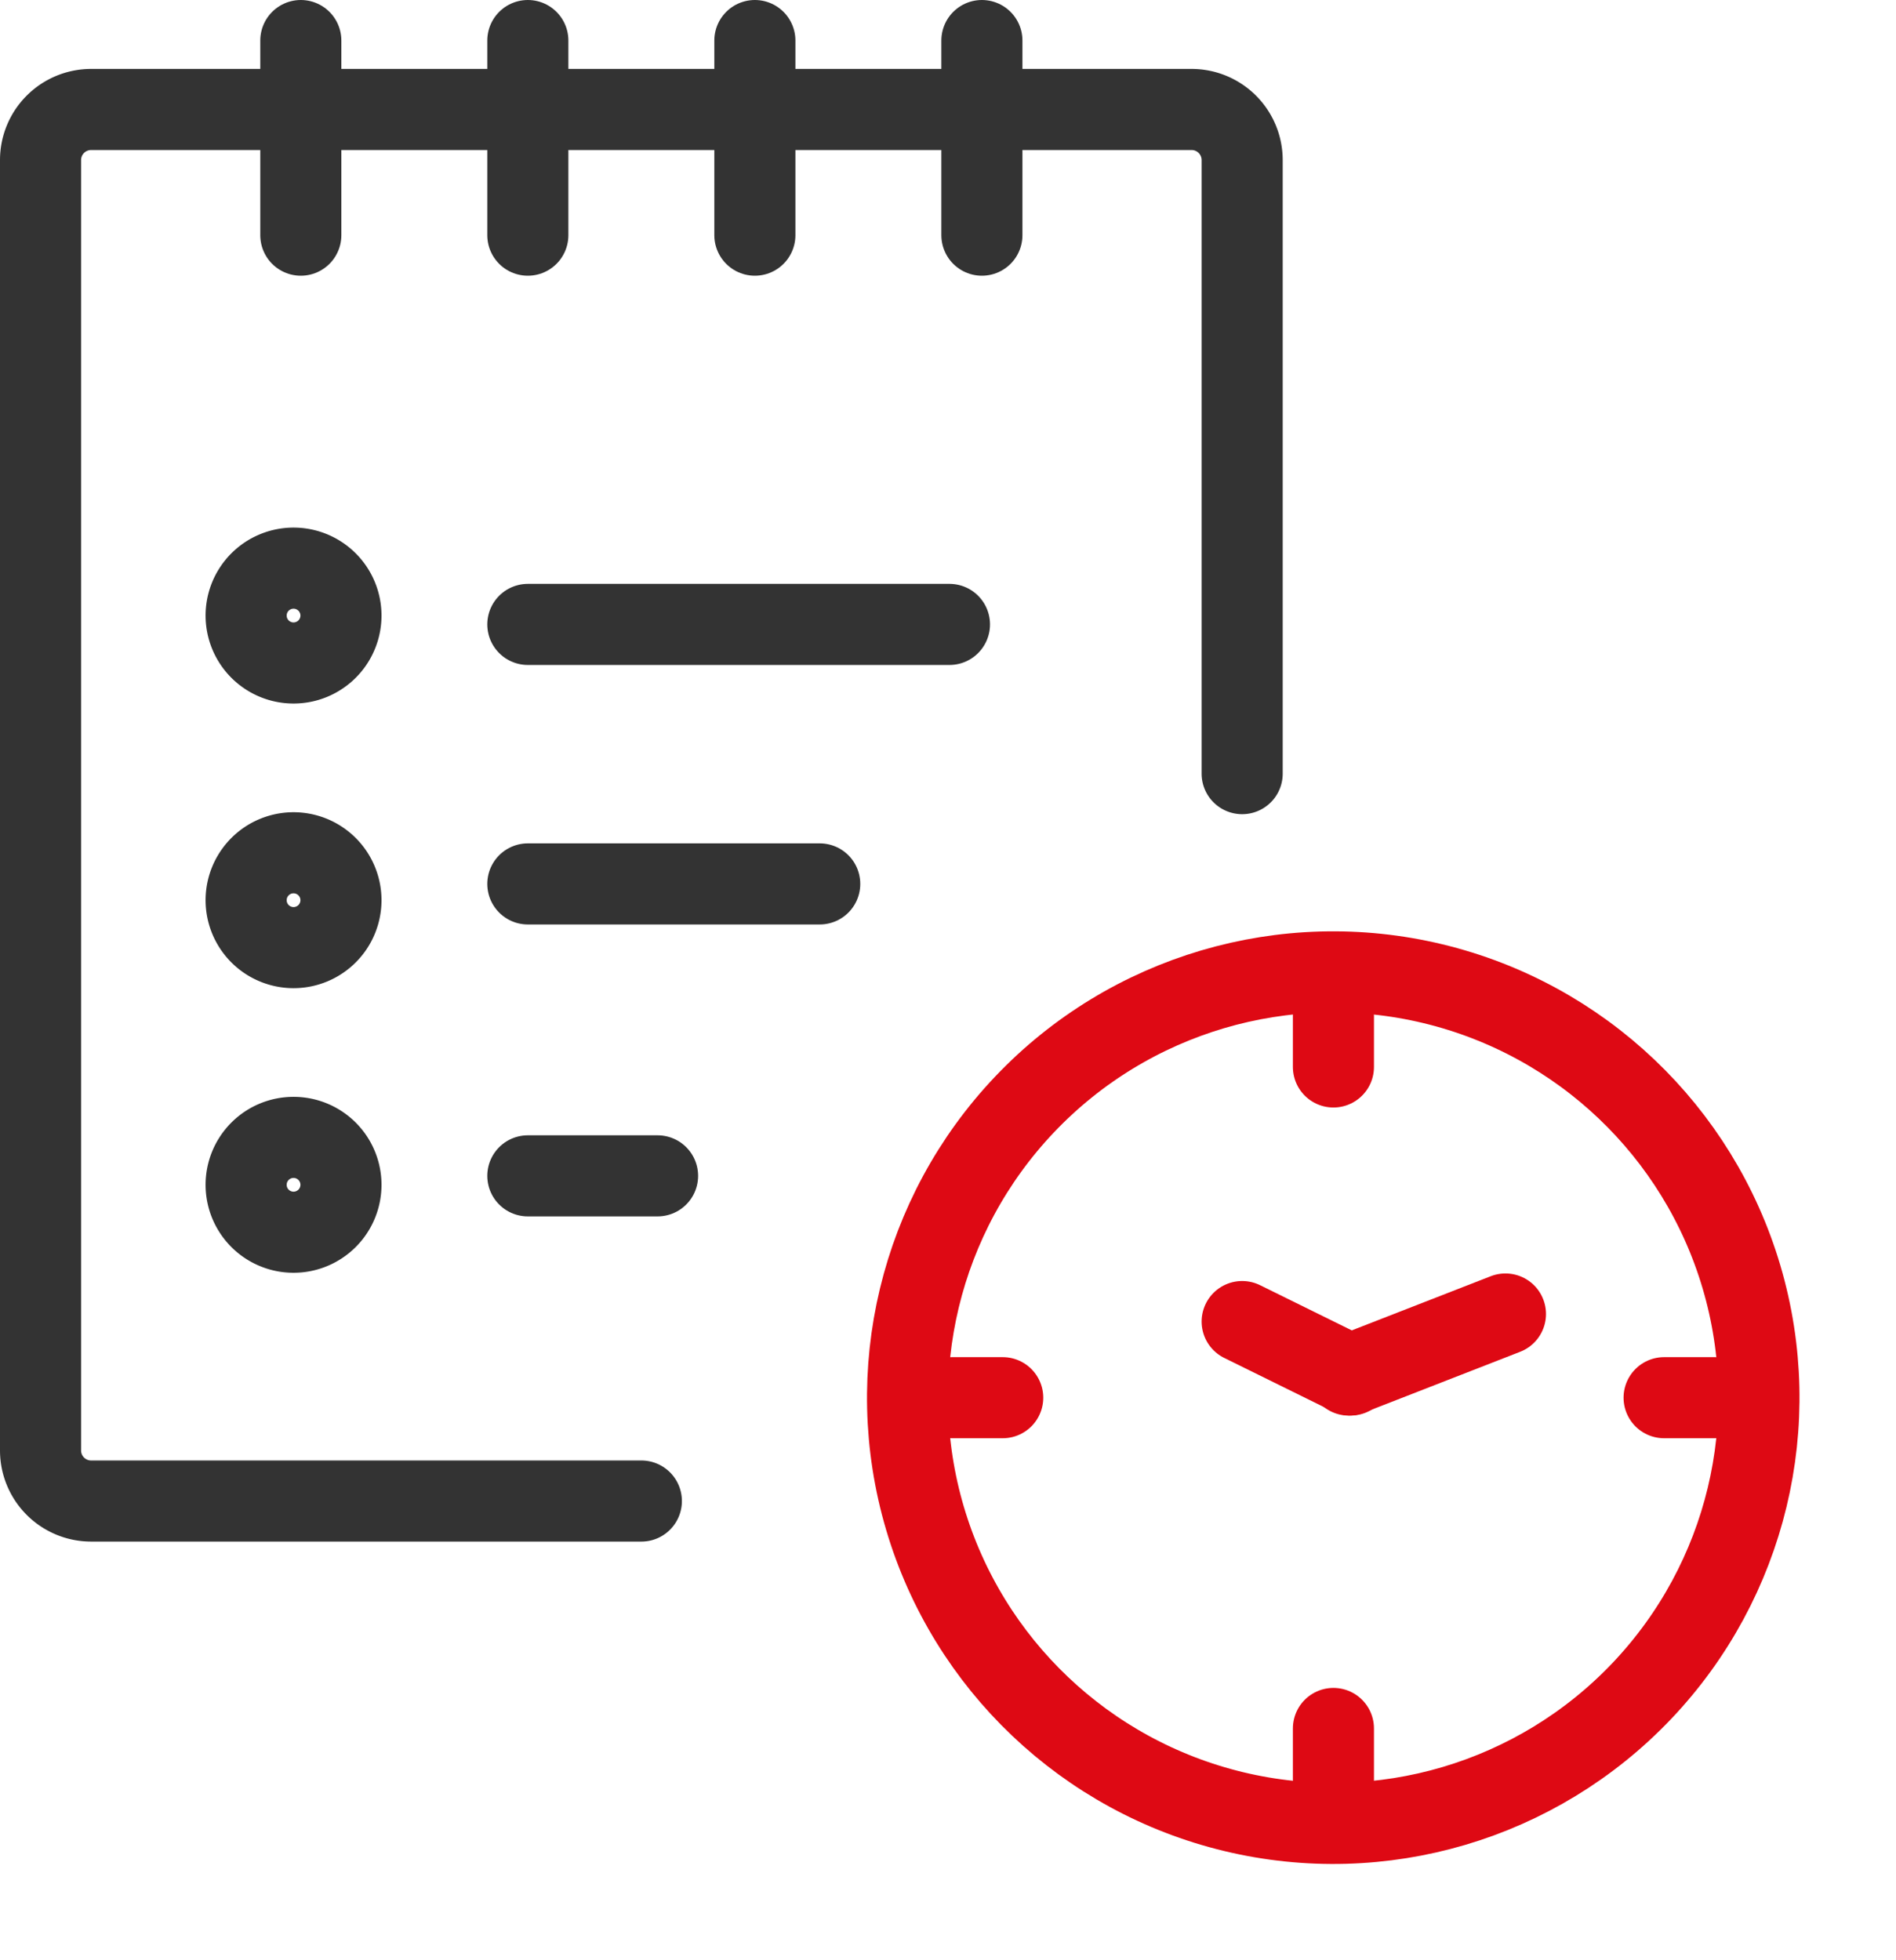
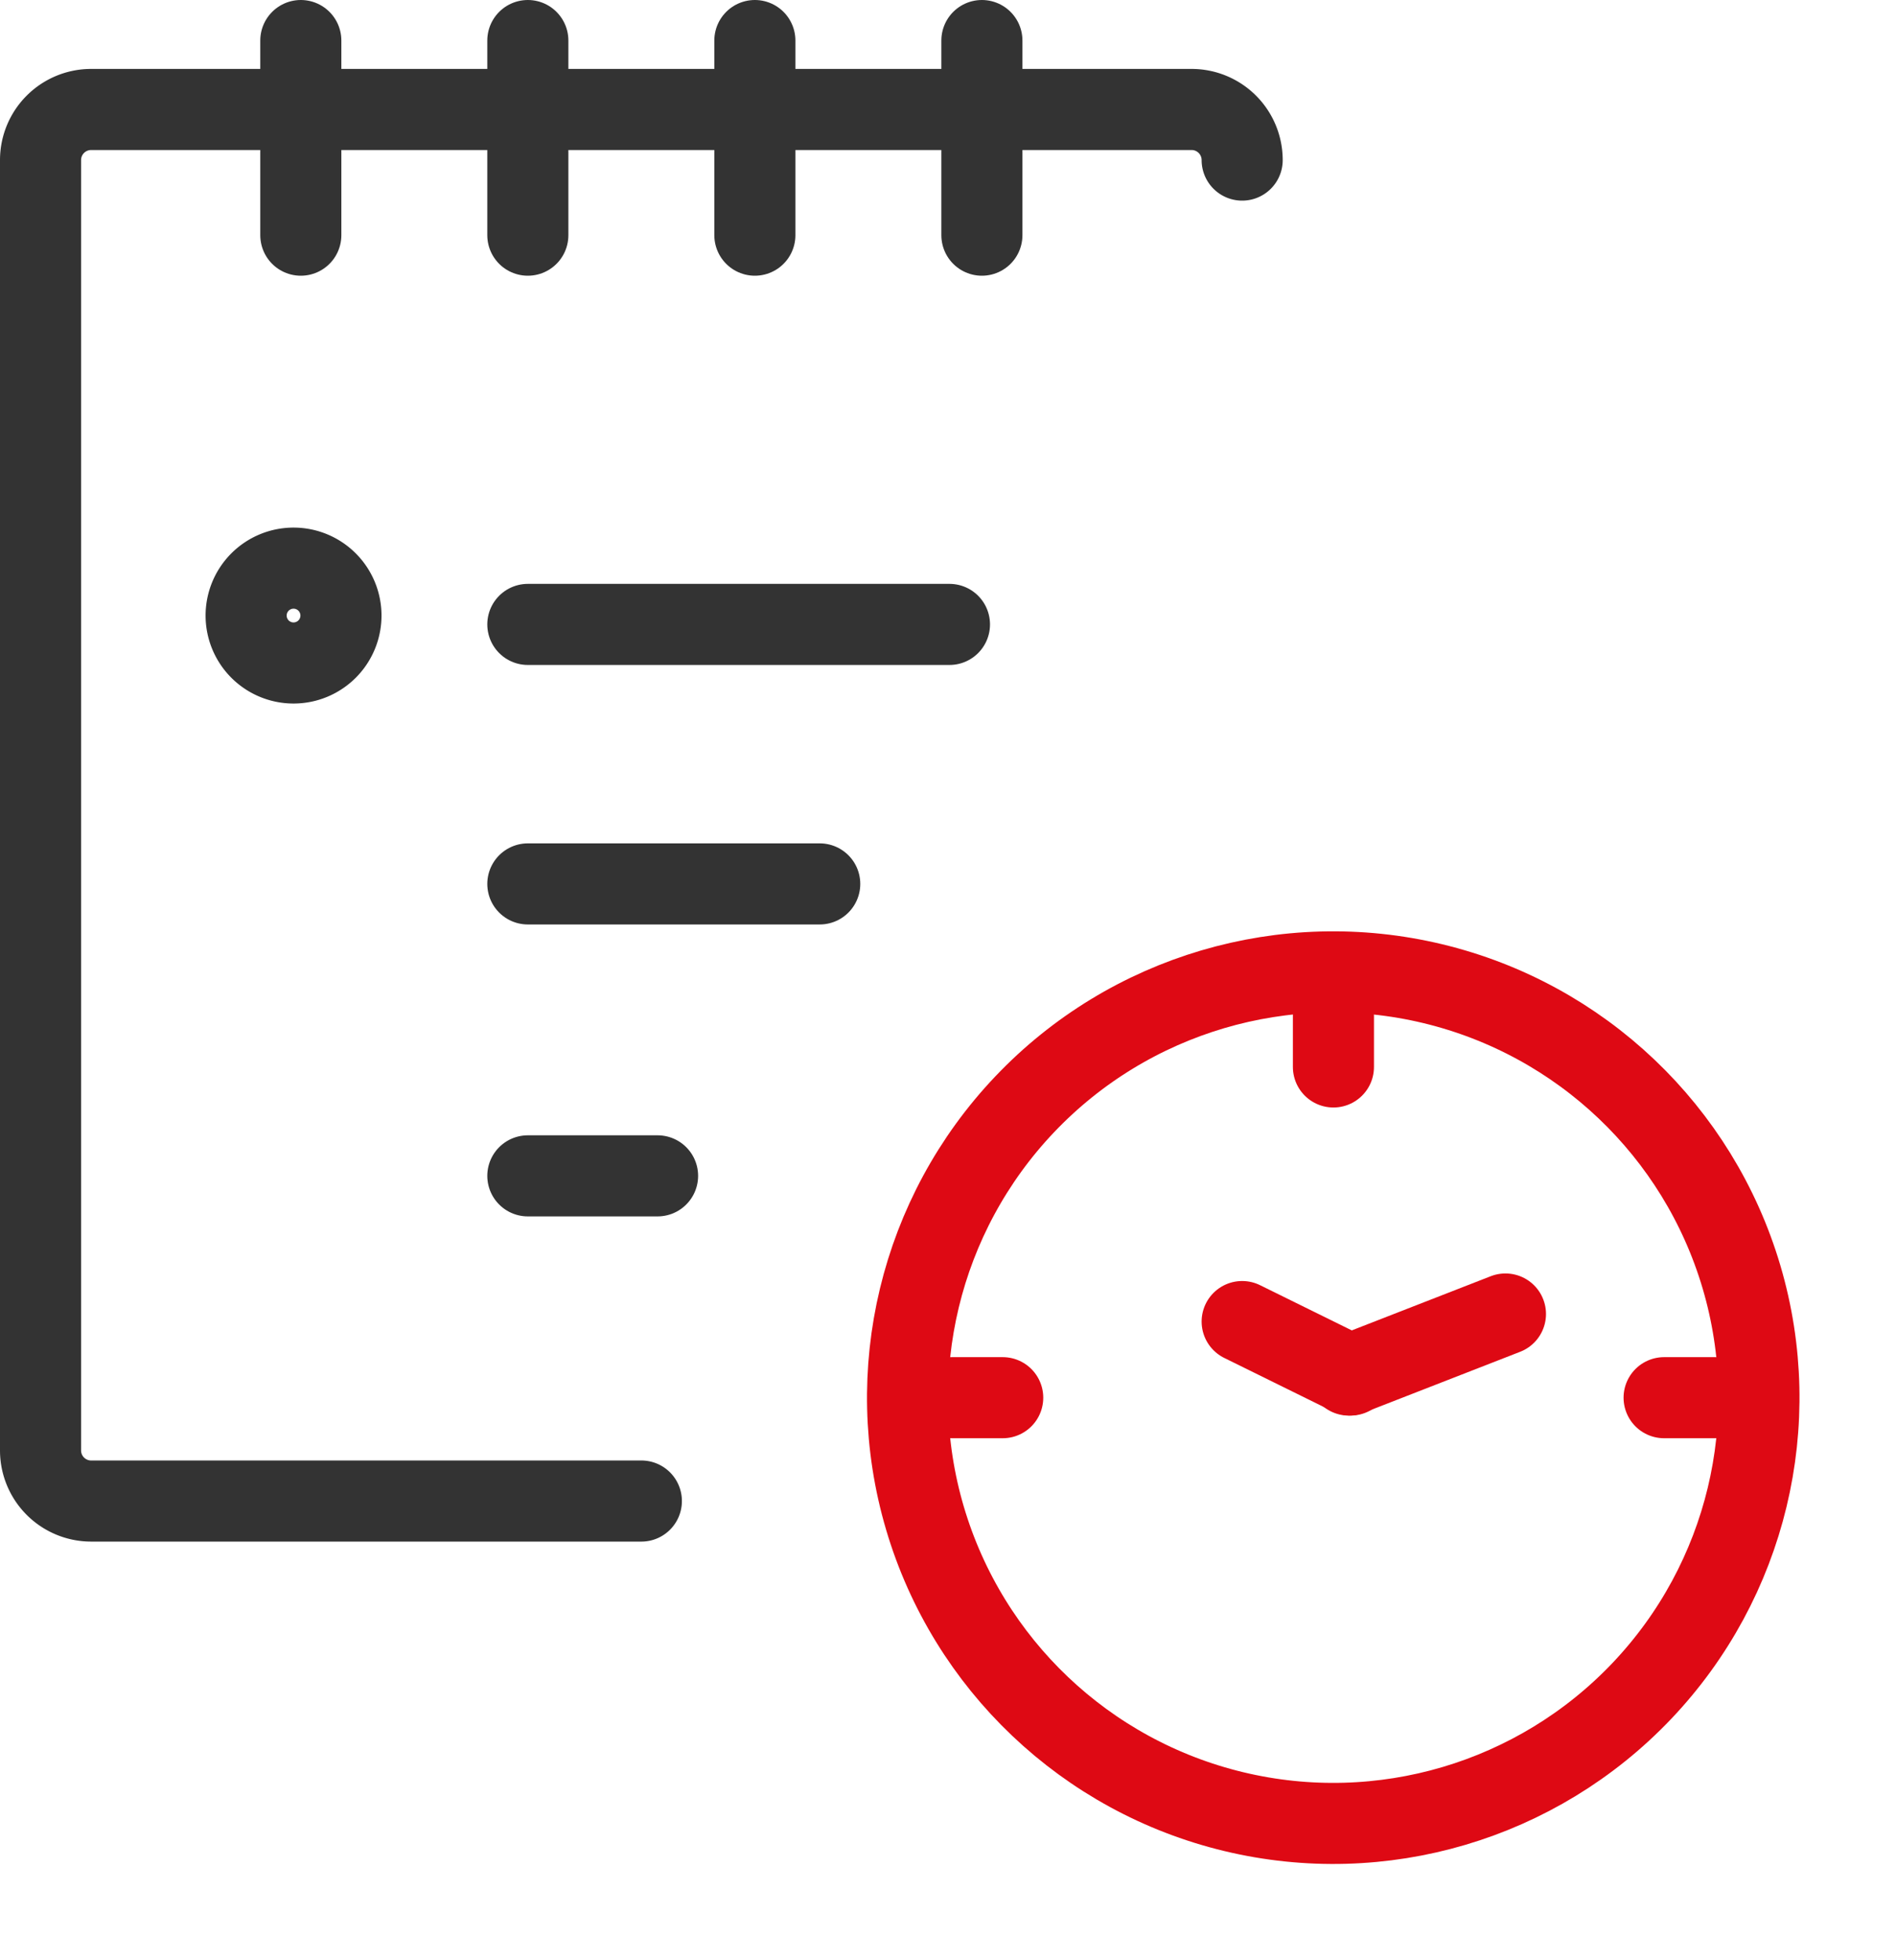
<svg xmlns="http://www.w3.org/2000/svg" width="58.46" height="60.435" viewBox="0 0 58.46 60.435">
  <g id="Group_5466" data-name="Group 5466" transform="translate(-1040.725 -5118.75)">
-     <path id="Path_54505" data-name="Path 54505" d="M22.525,54.9H5.56A1.56,1.56,0,0,1,4,53.34V13.56A1.56,1.56,0,0,1,5.56,12H39.49a1.56,1.56,0,0,1,1.56,1.56V32.475" transform="translate(1037.975 5110.125)" fill="none" stroke="#333" stroke-linecap="round" stroke-miterlimit="10" stroke-width="2.5" />
+     <path id="Path_54505" data-name="Path 54505" d="M22.525,54.9H5.56A1.56,1.56,0,0,1,4,53.34V13.56A1.56,1.56,0,0,1,5.56,12H39.49a1.56,1.56,0,0,1,1.56,1.56" transform="translate(1037.975 5110.125)" fill="none" stroke="#333" stroke-linecap="round" stroke-miterlimit="10" stroke-width="2.5" />
    <line id="Line_40" data-name="Line 40" y2="6" transform="translate(1071 5120)" fill="none" stroke="#333" stroke-linecap="round" stroke-miterlimit="10" stroke-width="2.5" />
    <line id="Line_41" data-name="Line 41" y2="6" transform="translate(1064 5120)" fill="none" stroke="#333" stroke-linecap="round" stroke-miterlimit="10" stroke-width="2.5" />
    <line id="Line_42" data-name="Line 42" y2="6" transform="translate(1057 5120)" fill="none" stroke="#333" stroke-linecap="round" stroke-miterlimit="10" stroke-width="2.5" />
    <line id="Line_43" data-name="Line 43" y2="6" transform="translate(1050 5120)" fill="none" stroke="#333" stroke-linecap="round" stroke-miterlimit="10" stroke-width="2.5" />
    <line id="Line_44" data-name="Line 44" x2="13" transform="translate(1057 5138)" fill="none" stroke="#333" stroke-linecap="round" stroke-miterlimit="10" stroke-width="2.5" />
    <line id="Line_45" data-name="Line 45" x2="9" transform="translate(1057 5146)" fill="none" stroke="#333" stroke-linecap="round" stroke-miterlimit="10" stroke-width="2.5" />
    <line id="Line_46" data-name="Line 46" x2="4" transform="translate(1057 5155)" fill="none" stroke="#333" stroke-linecap="round" stroke-miterlimit="10" stroke-width="2.5" />
    <path id="Path_54506" data-name="Path 54506" d="M32.925,71.463a1.462,1.462,0,1,0-1.462,1.463,1.462,1.462,0,0,0,1.462-1.463" transform="translate(1018.313 5066.263)" fill="none" stroke="#333" stroke-width="2.5" />
-     <path id="Path_54507" data-name="Path 54507" d="M32.925,107.463a1.462,1.462,0,1,0-1.462,1.463,1.462,1.462,0,0,0,1.462-1.463" transform="translate(1018.313 5039.038)" fill="none" stroke="#333" stroke-width="2.5" />
-     <path id="Path_54508" data-name="Path 54508" d="M32.925,143.462a1.462,1.462,0,1,0-1.462,1.463,1.462,1.462,0,0,0,1.462-1.463" transform="translate(1018.313 5011.813)" fill="none" stroke="#333" stroke-width="2.5" />
    <line id="Line_47" data-name="Line 47" y1="1.882" x2="4.829" transform="translate(1082.314 5159.259)" fill="none" stroke="#de0914" stroke-linecap="round" stroke-linejoin="round" stroke-width="2.5" />
    <circle id="Ellipse_88" data-name="Ellipse 88" cx="13.129" cy="13.129" r="13.129" transform="matrix(0.234, -0.972, 0.972, 0.234, 1066, 5171.527)" fill="none" stroke="#de0914" stroke-linecap="round" stroke-linejoin="round" stroke-width="2.5" />
    <line id="Line_48" data-name="Line 48" y2="1.568" transform="translate(1081.839 5150.075)" fill="none" stroke="#de0914" stroke-linecap="round" stroke-linejoin="round" stroke-width="2.5" />
    <line id="Line_49" data-name="Line 49" x1="1.568" transform="translate(1092.035 5161.839)" fill="none" stroke="#de0914" stroke-linecap="round" stroke-linejoin="round" stroke-width="2.5" />
-     <line id="Line_50" data-name="Line 50" y1="1.568" transform="translate(1081.839 5172.036)" fill="none" stroke="#de0914" stroke-linecap="round" stroke-linejoin="round" stroke-width="2.5" />
    <line id="Line_51" data-name="Line 51" x2="1.568" transform="translate(1070.074 5161.839)" fill="none" stroke="#de0914" stroke-linecap="round" stroke-linejoin="round" stroke-width="2.5" />
    <line id="Line_52" data-name="Line 52" x1="3.344" y1="1.648" transform="translate(1079.025 5159.492)" fill="none" stroke="#de0914" stroke-linecap="round" stroke-linejoin="round" stroke-width="2.5" />
  </g>
</svg>